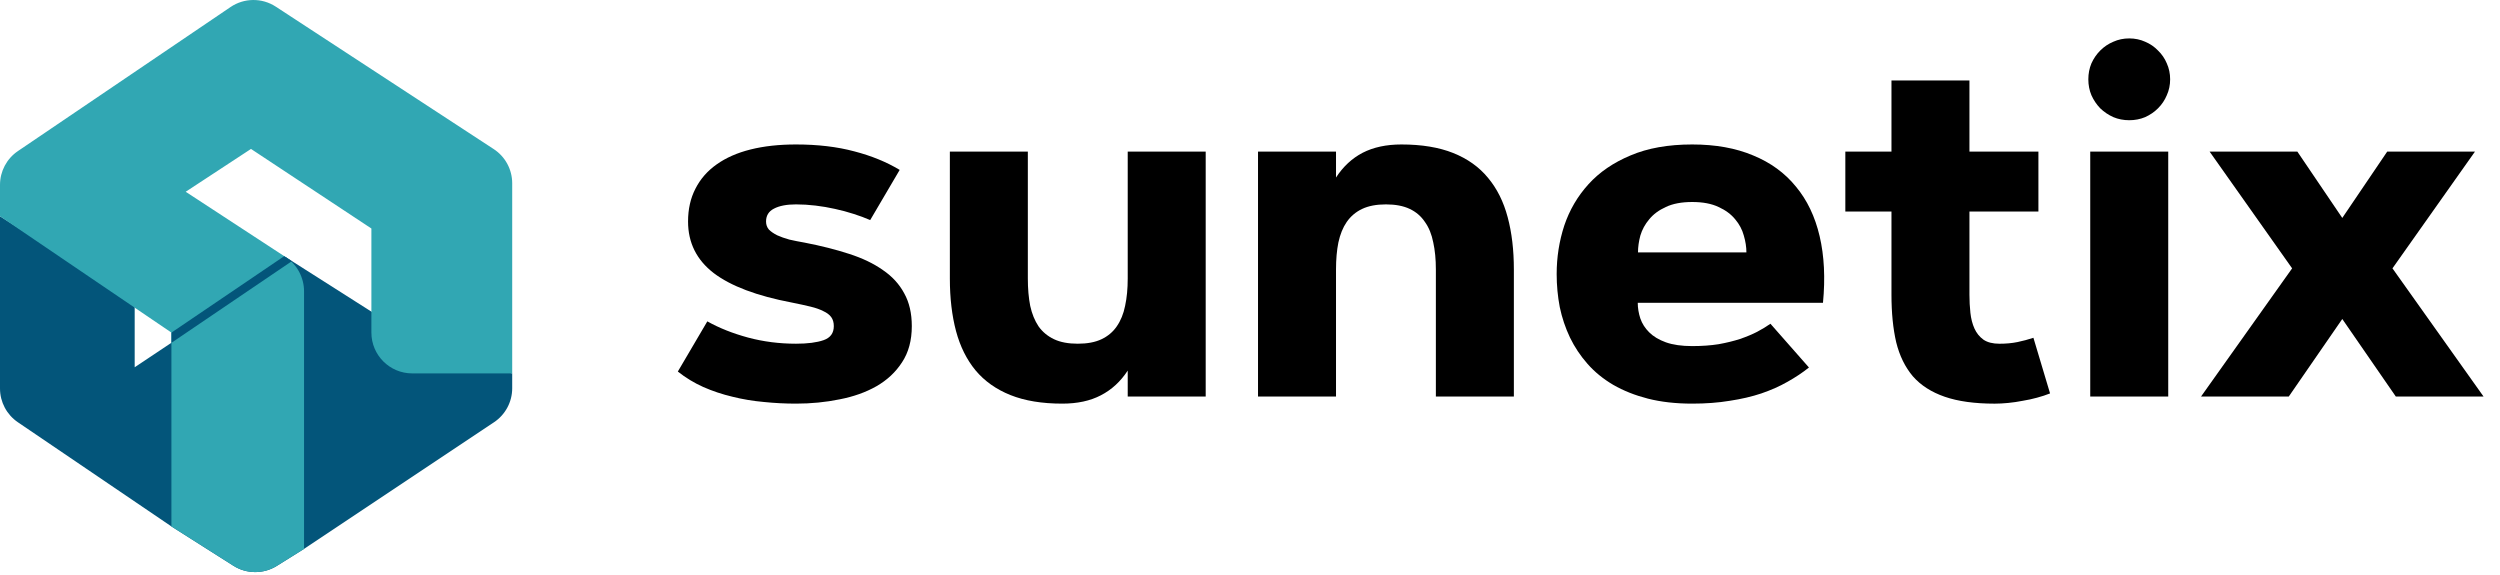
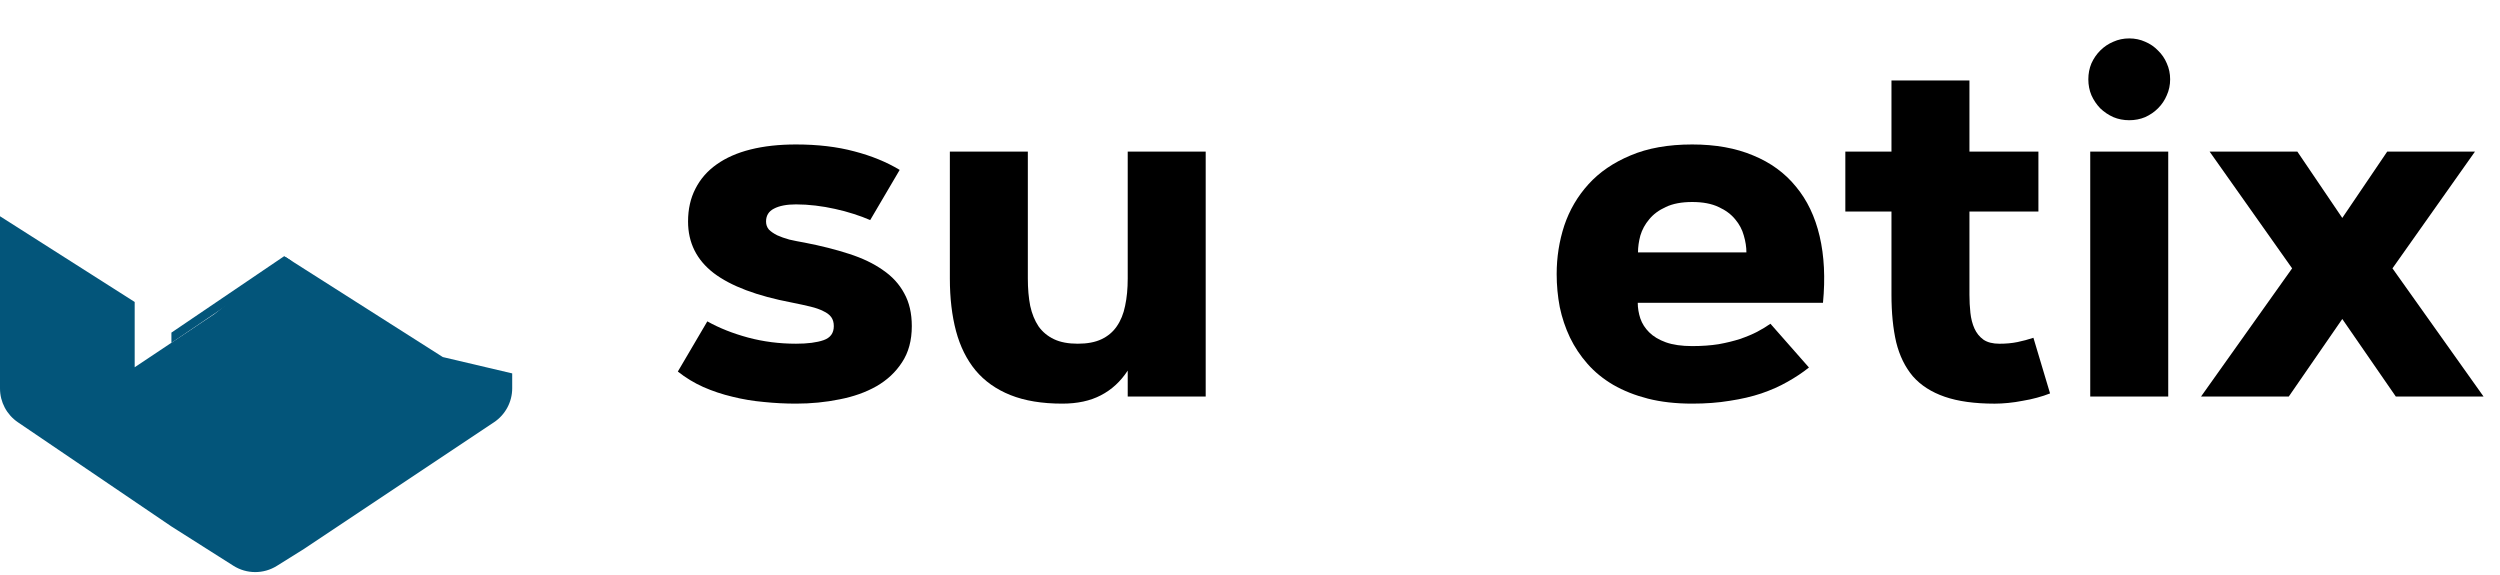
<svg xmlns="http://www.w3.org/2000/svg" width="126" height="29" viewBox="0 0 126 29" fill="none">
  <g id="Group 7">
    <g id="sunetix">
      <path id="Vector" d="M115.355 19.984H110.933L115.523 13.525L111.364 7.64H115.786L118.051 10.984L120.316 7.64H124.739L120.58 13.525L125.17 19.984H120.748L118.051 16.077L115.355 19.984Z" fill="black" />
      <path id="Vector_2" d="M105.348 7.64H109.279V19.984H105.348V7.64ZM105.252 3.997C105.252 3.71 105.304 3.442 105.408 3.194C105.52 2.947 105.668 2.731 105.852 2.547C106.043 2.355 106.263 2.208 106.511 2.104C106.758 1.992 107.026 1.936 107.314 1.936C107.601 1.936 107.869 1.992 108.117 2.104C108.364 2.208 108.58 2.355 108.764 2.547C108.956 2.731 109.103 2.947 109.207 3.194C109.319 3.442 109.375 3.71 109.375 3.997C109.375 4.285 109.319 4.553 109.207 4.8C109.103 5.048 108.956 5.268 108.764 5.459C108.58 5.643 108.364 5.791 108.117 5.903C107.869 6.007 107.601 6.059 107.314 6.059C107.026 6.059 106.758 6.007 106.511 5.903C106.263 5.791 106.043 5.643 105.852 5.459C105.668 5.268 105.52 5.048 105.408 4.8C105.304 4.553 105.252 4.285 105.252 3.997Z" fill="black" />
      <path id="Vector_3" d="M93.005 7.64H95.33V4.057H99.26V7.64H102.736V10.661H99.26V14.855C99.26 15.166 99.276 15.47 99.308 15.766C99.34 16.061 99.408 16.325 99.512 16.557C99.616 16.788 99.768 16.976 99.967 17.12C100.167 17.256 100.435 17.324 100.77 17.324C101.106 17.324 101.409 17.296 101.681 17.24C101.953 17.184 102.22 17.112 102.484 17.024L103.323 19.828C103.123 19.908 102.903 19.98 102.664 20.044C102.432 20.108 102.192 20.16 101.945 20.2C101.705 20.248 101.461 20.284 101.214 20.308C100.974 20.332 100.746 20.344 100.531 20.344C99.524 20.344 98.685 20.228 98.014 19.996C97.343 19.764 96.808 19.421 96.408 18.965C96.017 18.502 95.737 17.931 95.569 17.252C95.409 16.565 95.33 15.766 95.33 14.855V10.661H93.005V7.64Z" fill="black" />
      <path id="Vector_4" d="M91.171 18.522C90.852 18.778 90.492 19.017 90.093 19.241C89.701 19.465 89.262 19.66 88.774 19.828C88.295 19.988 87.764 20.112 87.18 20.2C86.605 20.296 85.974 20.343 85.287 20.343C84.464 20.343 83.721 20.26 83.058 20.092C82.403 19.924 81.82 19.692 81.308 19.397C80.805 19.101 80.374 18.75 80.014 18.342C79.654 17.935 79.359 17.491 79.127 17.012C78.895 16.525 78.724 16.013 78.612 15.478C78.508 14.935 78.456 14.38 78.456 13.812C78.456 12.965 78.584 12.15 78.84 11.367C79.103 10.585 79.511 9.889 80.062 9.282C80.613 8.675 81.32 8.192 82.183 7.832C83.046 7.465 84.081 7.281 85.287 7.281C86.461 7.281 87.484 7.465 88.355 7.832C89.234 8.192 89.953 8.715 90.512 9.402C91.079 10.081 91.479 10.916 91.71 11.907C91.942 12.897 91.998 14.016 91.878 15.262H82.543C82.543 15.526 82.587 15.79 82.674 16.053C82.762 16.309 82.91 16.541 83.118 16.748C83.326 16.956 83.605 17.124 83.957 17.252C84.316 17.38 84.76 17.443 85.287 17.443C85.774 17.443 86.218 17.411 86.617 17.348C87.017 17.276 87.376 17.188 87.696 17.084C88.023 16.972 88.311 16.852 88.559 16.724C88.814 16.588 89.038 16.453 89.23 16.317L91.171 18.522ZM88.019 12.722C88.019 12.45 87.975 12.166 87.888 11.871C87.808 11.575 87.664 11.303 87.456 11.056C87.248 10.8 86.969 10.592 86.617 10.433C86.266 10.265 85.822 10.181 85.287 10.181C84.752 10.181 84.308 10.265 83.957 10.433C83.605 10.592 83.326 10.8 83.118 11.056C82.91 11.303 82.762 11.575 82.674 11.871C82.595 12.166 82.555 12.45 82.555 12.722H88.019Z" fill="black" />
-       <path id="Vector_5" d="M67.335 19.984H63.404V7.64H67.335V8.947C67.694 8.395 68.142 7.98 68.677 7.7C69.22 7.421 69.871 7.281 70.63 7.281C71.653 7.281 72.524 7.425 73.243 7.712C73.962 8 74.545 8.415 74.993 8.959C75.448 9.502 75.78 10.165 75.987 10.948C76.195 11.723 76.299 12.602 76.299 13.585V19.984H72.368V13.585C72.368 13.073 72.324 12.618 72.236 12.218C72.156 11.811 72.017 11.467 71.817 11.188C71.625 10.9 71.37 10.68 71.05 10.529C70.73 10.377 70.331 10.301 69.852 10.301C69.372 10.301 68.973 10.377 68.653 10.529C68.334 10.68 68.074 10.9 67.874 11.188C67.682 11.467 67.543 11.811 67.455 12.218C67.375 12.618 67.335 13.073 67.335 13.585V19.984Z" fill="black" />
      <path id="Vector_6" d="M56.837 7.64H60.767V19.984H56.837V18.678C56.477 19.229 56.026 19.644 55.482 19.924C54.947 20.204 54.3 20.343 53.541 20.343C52.518 20.343 51.648 20.2 50.928 19.912C50.209 19.625 49.622 19.209 49.167 18.666C48.719 18.122 48.392 17.463 48.184 16.688C47.976 15.905 47.873 15.023 47.873 14.04V7.64H51.803V14.04C51.803 14.551 51.843 15.011 51.923 15.418C52.011 15.818 52.151 16.161 52.343 16.449C52.542 16.728 52.802 16.944 53.122 17.096C53.441 17.248 53.841 17.323 54.32 17.323C54.799 17.323 55.199 17.248 55.518 17.096C55.838 16.944 56.094 16.728 56.285 16.449C56.485 16.161 56.625 15.818 56.705 15.418C56.793 15.011 56.837 14.551 56.837 14.04V7.64Z" fill="black" />
      <path id="Vector_7" d="M43.858 11.092C43.602 10.98 43.323 10.876 43.019 10.78C42.724 10.684 42.412 10.601 42.084 10.529C41.765 10.457 41.437 10.401 41.102 10.361C40.766 10.321 40.438 10.301 40.119 10.301C39.648 10.301 39.276 10.373 39.004 10.517C38.741 10.652 38.609 10.868 38.609 11.164C38.609 11.323 38.657 11.459 38.753 11.571C38.857 11.675 38.996 11.771 39.172 11.859C39.348 11.939 39.552 12.011 39.783 12.075C40.023 12.13 40.283 12.182 40.562 12.23C41.385 12.39 42.128 12.578 42.791 12.794C43.462 13.009 44.03 13.281 44.493 13.608C44.965 13.928 45.324 14.319 45.572 14.783C45.827 15.238 45.955 15.79 45.955 16.437C45.955 17.156 45.791 17.763 45.464 18.258C45.144 18.754 44.713 19.157 44.169 19.469C43.634 19.772 43.015 19.992 42.312 20.128C41.609 20.272 40.878 20.343 40.119 20.343C39.584 20.343 39.044 20.316 38.501 20.26C37.958 20.212 37.431 20.124 36.919 19.996C36.408 19.876 35.916 19.712 35.445 19.505C34.982 19.297 34.554 19.037 34.163 18.726L35.649 16.197C36.248 16.533 36.931 16.804 37.698 17.012C38.473 17.22 39.28 17.323 40.119 17.323C40.702 17.323 41.166 17.264 41.509 17.144C41.853 17.024 42.024 16.788 42.024 16.437C42.024 16.253 41.98 16.101 41.893 15.981C41.805 15.861 41.673 15.762 41.497 15.682C41.329 15.594 41.114 15.518 40.85 15.454C40.586 15.39 40.275 15.322 39.915 15.25C38.15 14.915 36.835 14.419 35.972 13.764C35.11 13.101 34.678 12.234 34.678 11.164C34.678 10.541 34.802 9.989 35.05 9.51C35.297 9.023 35.653 8.615 36.116 8.288C36.588 7.952 37.159 7.7 37.83 7.533C38.501 7.365 39.264 7.281 40.119 7.281C41.214 7.281 42.192 7.397 43.055 7.628C43.918 7.852 44.681 8.164 45.344 8.563L43.858 11.092Z" fill="black" />
    </g>
    <g id="Group 22">
      <path id="Vector 2" d="M6.788 15.219L0 10.899V19.58C0 20.262 0.338 20.899 0.902 21.282L8.639 26.532L11.762 28.513C12.431 28.937 13.283 28.94 13.954 28.52L15.324 27.664L24.899 21.281C25.471 20.899 25.815 20.257 25.815 19.569V18.819L22.318 17.996L14.399 12.959L10.809 15.826L6.788 18.51V15.219Z" fill="#03557A" />
-       <path id="Vector 1" d="M0 9.317V10.9L8.639 16.762V26.533L11.762 28.513C12.431 28.937 13.283 28.94 13.954 28.52L15.324 27.664V14.685C15.324 13.992 14.979 13.339 14.399 12.959L9.359 9.665L12.65 7.506L18.718 11.517V16.762C18.718 17.898 19.639 18.819 20.775 18.819H25.815V9.236C25.815 8.541 25.465 7.894 24.883 7.514L13.899 0.335C13.205 -0.118 12.306 -0.111 11.62 0.354L0.903 7.614C0.338 7.996 0 8.634 0 9.317Z" fill="#31A7B3" />
      <path id="Rectangle 17" d="M8.639 16.764L14.326 12.909L14.707 13.165L8.639 17.279V16.764Z" fill="#03557A" />
    </g>
  </g>
</svg>